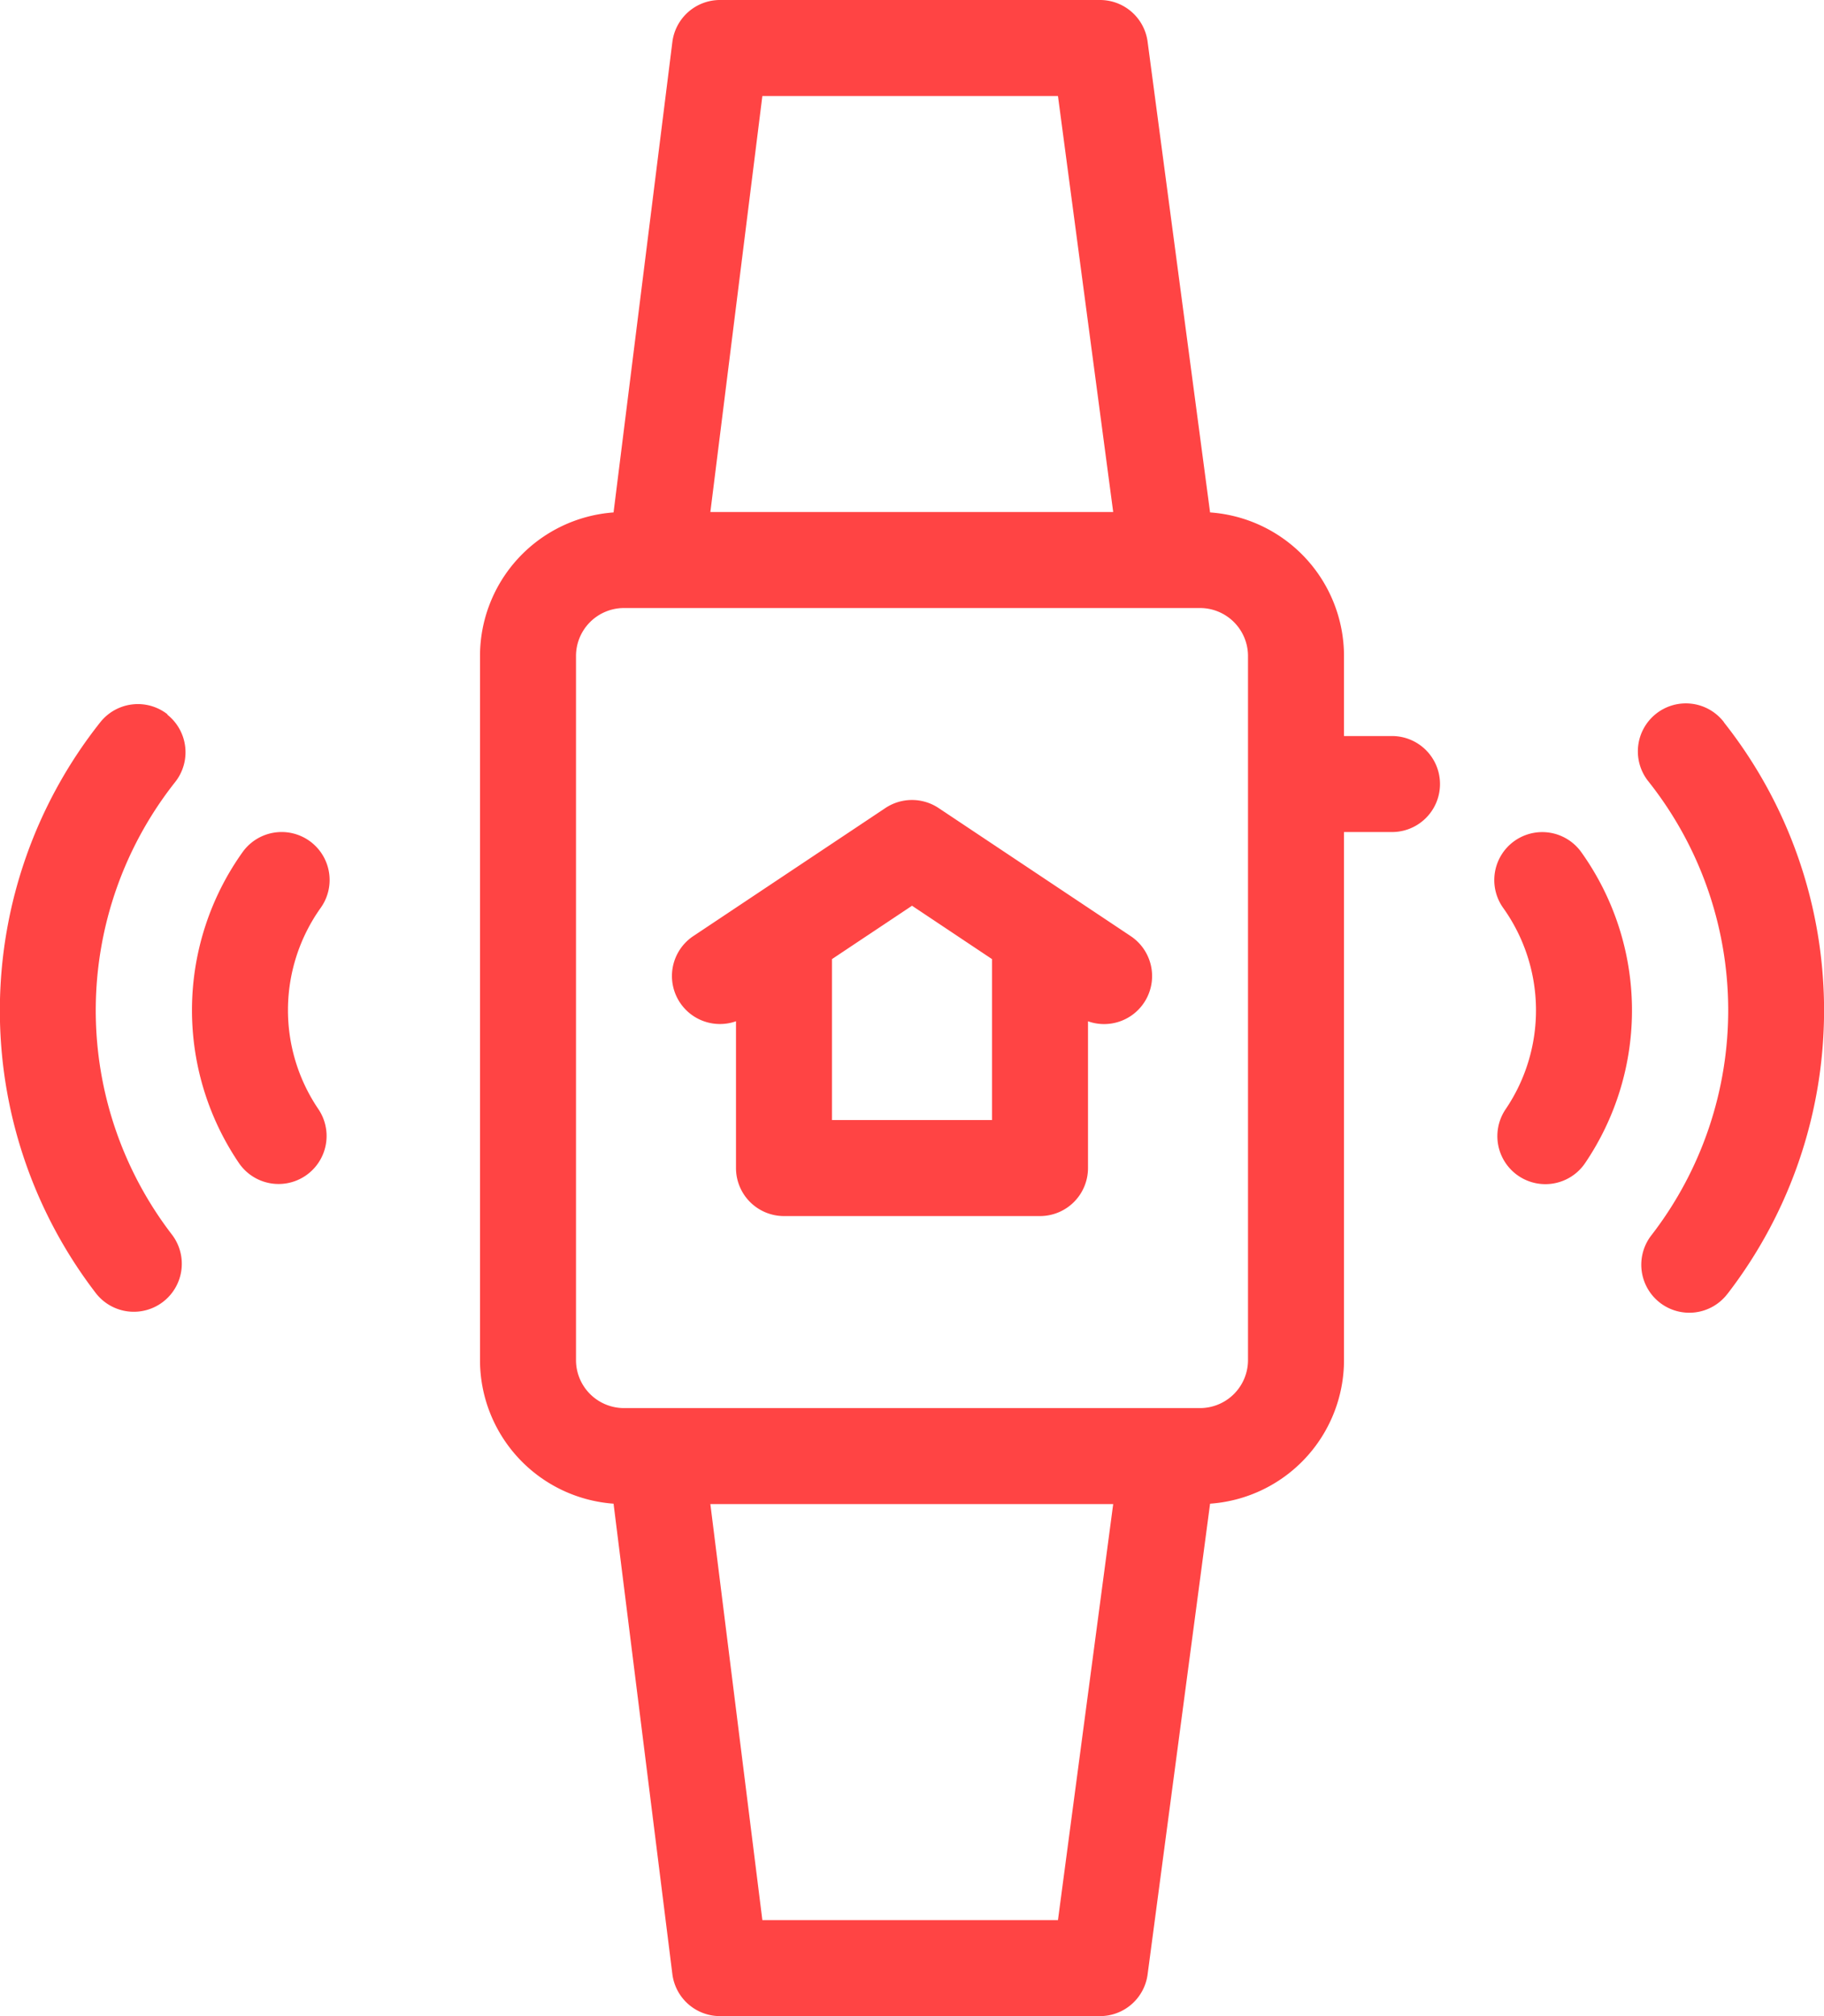
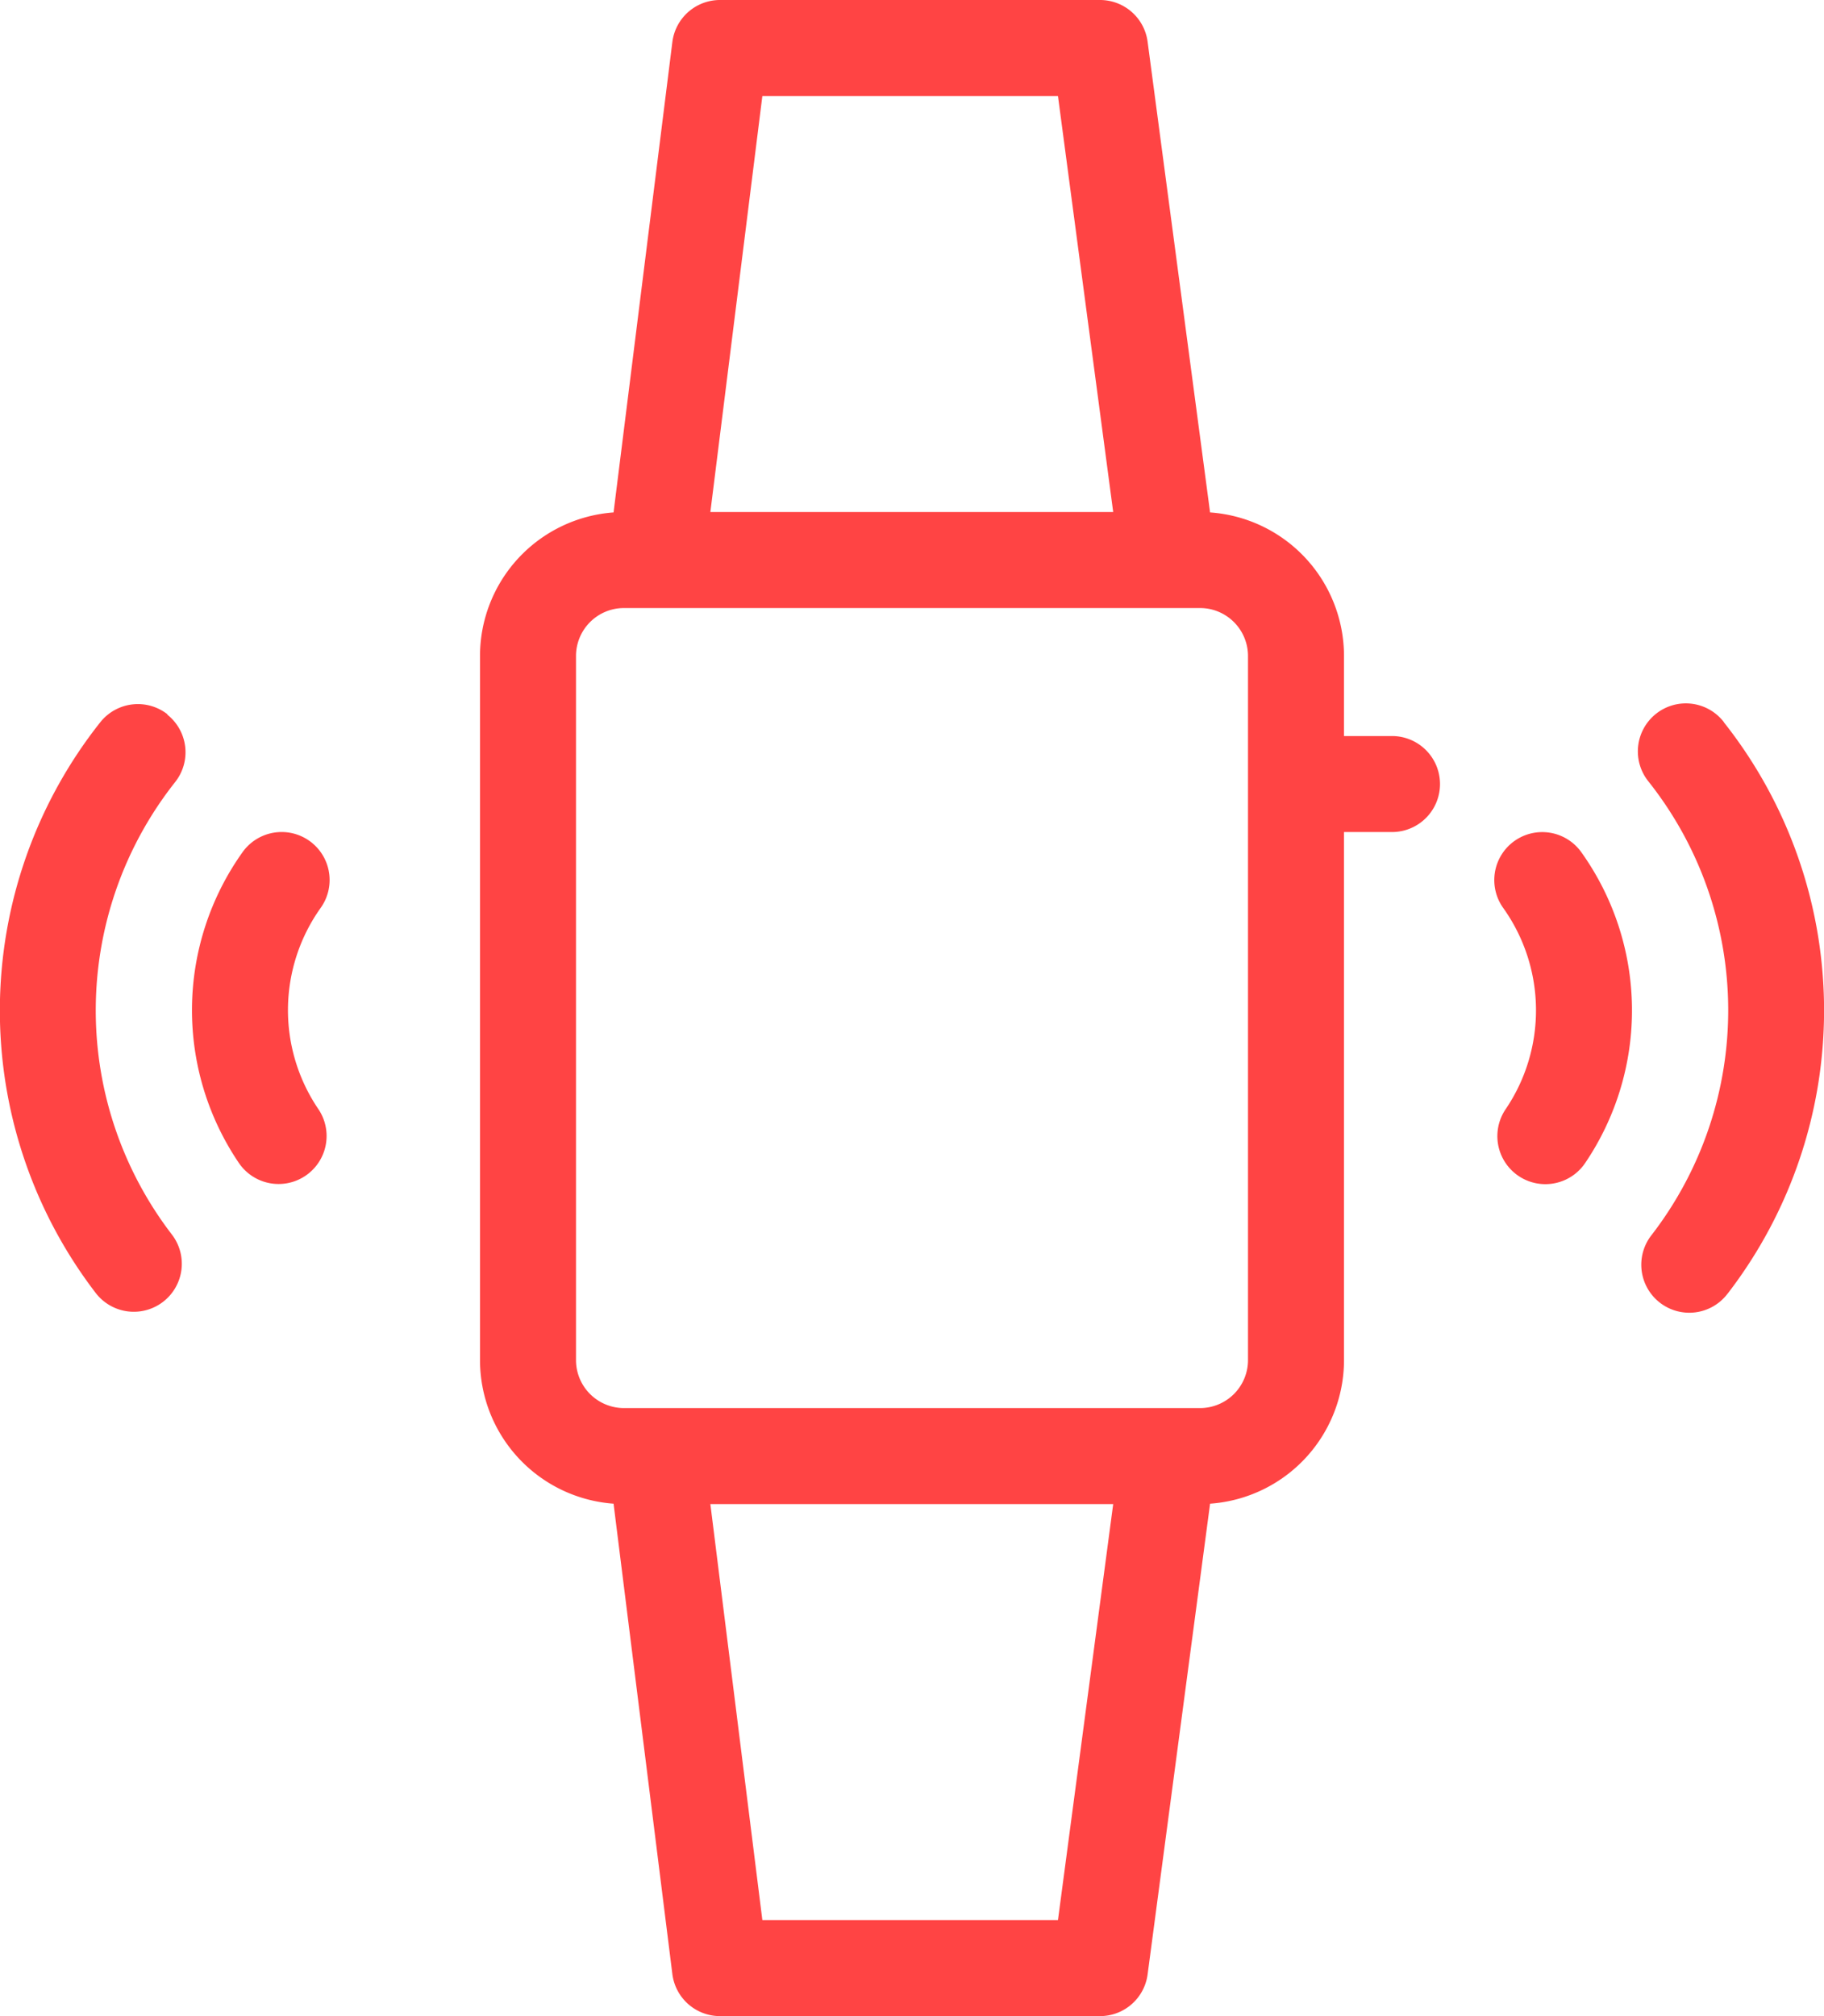
<svg xmlns="http://www.w3.org/2000/svg" viewBox="0 0 456 504">
  <defs>
    <style>.cls-1{fill:#f44;}</style>
  </defs>
  <g id="Слой_2" data-name="Слой 2">
    <g id="Слой_1-2" data-name="Слой 1">
      <g id="_07-watch" data-name=" 07-watch">
        <g id="linear_color" data-name="linear color">
          <path class="cls-1" d="M348,184H336V164a36,36,0,0,0-33.48-35.9L286.9,10.42A12,12,0,0,0,275,0H180a12,12,0,0,0-11.91,10.51L153.39,128.1A36,36,0,0,0,120,164V340a36,36,0,0,0,33.39,35.9l14.7,117.59A12,12,0,0,0,180,504h95a12,12,0,0,0,11.9-10.42L302.52,375.9A36,36,0,0,0,336,340V208h12a12,12,0,0,0,0-24ZM190.59,24h73.9L278.3,128H177.59Zm73.9,456h-73.9l-13-104H278.3ZM312,340a12,12,0,0,1-12,12H156a12,12,0,0,1-12-12V164a12,12,0,0,1,12-12H300a12,12,0,0,1,12,12Z" />
-           <path class="cls-1" d="M282.65,234l-48-32a12,12,0,0,0-13.31,0l-48,32A12,12,0,0,0,184,255.3V292a12,12,0,0,0,12,12h64a12,12,0,0,0,12-12V255.31A12,12,0,0,0,282.65,234ZM208,280V239.76l20-13.34,20,13.34V280Z" />
          <path class="cls-1" d="M378.6,210.24A12,12,0,0,0,375.82,227a44.05,44.05,0,0,1,.6,50.27,12,12,0,0,0,19.85,13.5,68.05,68.05,0,0,0-.94-77.73A12,12,0,0,0,378.6,210.24Z" />
          <path class="cls-1" d="M431,180.55a12,12,0,1,0-18.81,14.9h0a92,92,0,0,1,.76,113.22,12,12,0,1,0,18.93,14.75l.08-.09a116.06,116.06,0,0,0-1-142.78Z" />
          <path class="cls-1" d="M77.4,210.24A12,12,0,0,0,60.66,213a68.05,68.05,0,0,0-.94,77.73,12,12,0,0,0,19.85-13.5,44.05,44.05,0,0,1,.6-50.27A12,12,0,0,0,77.4,210.24Z" />
          <path class="cls-1" d="M41.9,178.59a12,12,0,0,0-16.86,2h0a116,116,0,0,0-1,142.78,12,12,0,0,0,19-14.66,92,92,0,0,1,.76-113.22,12,12,0,0,0-2-16.86Z" />
        </g>
      </g>
    </g>
  </g>
</svg>